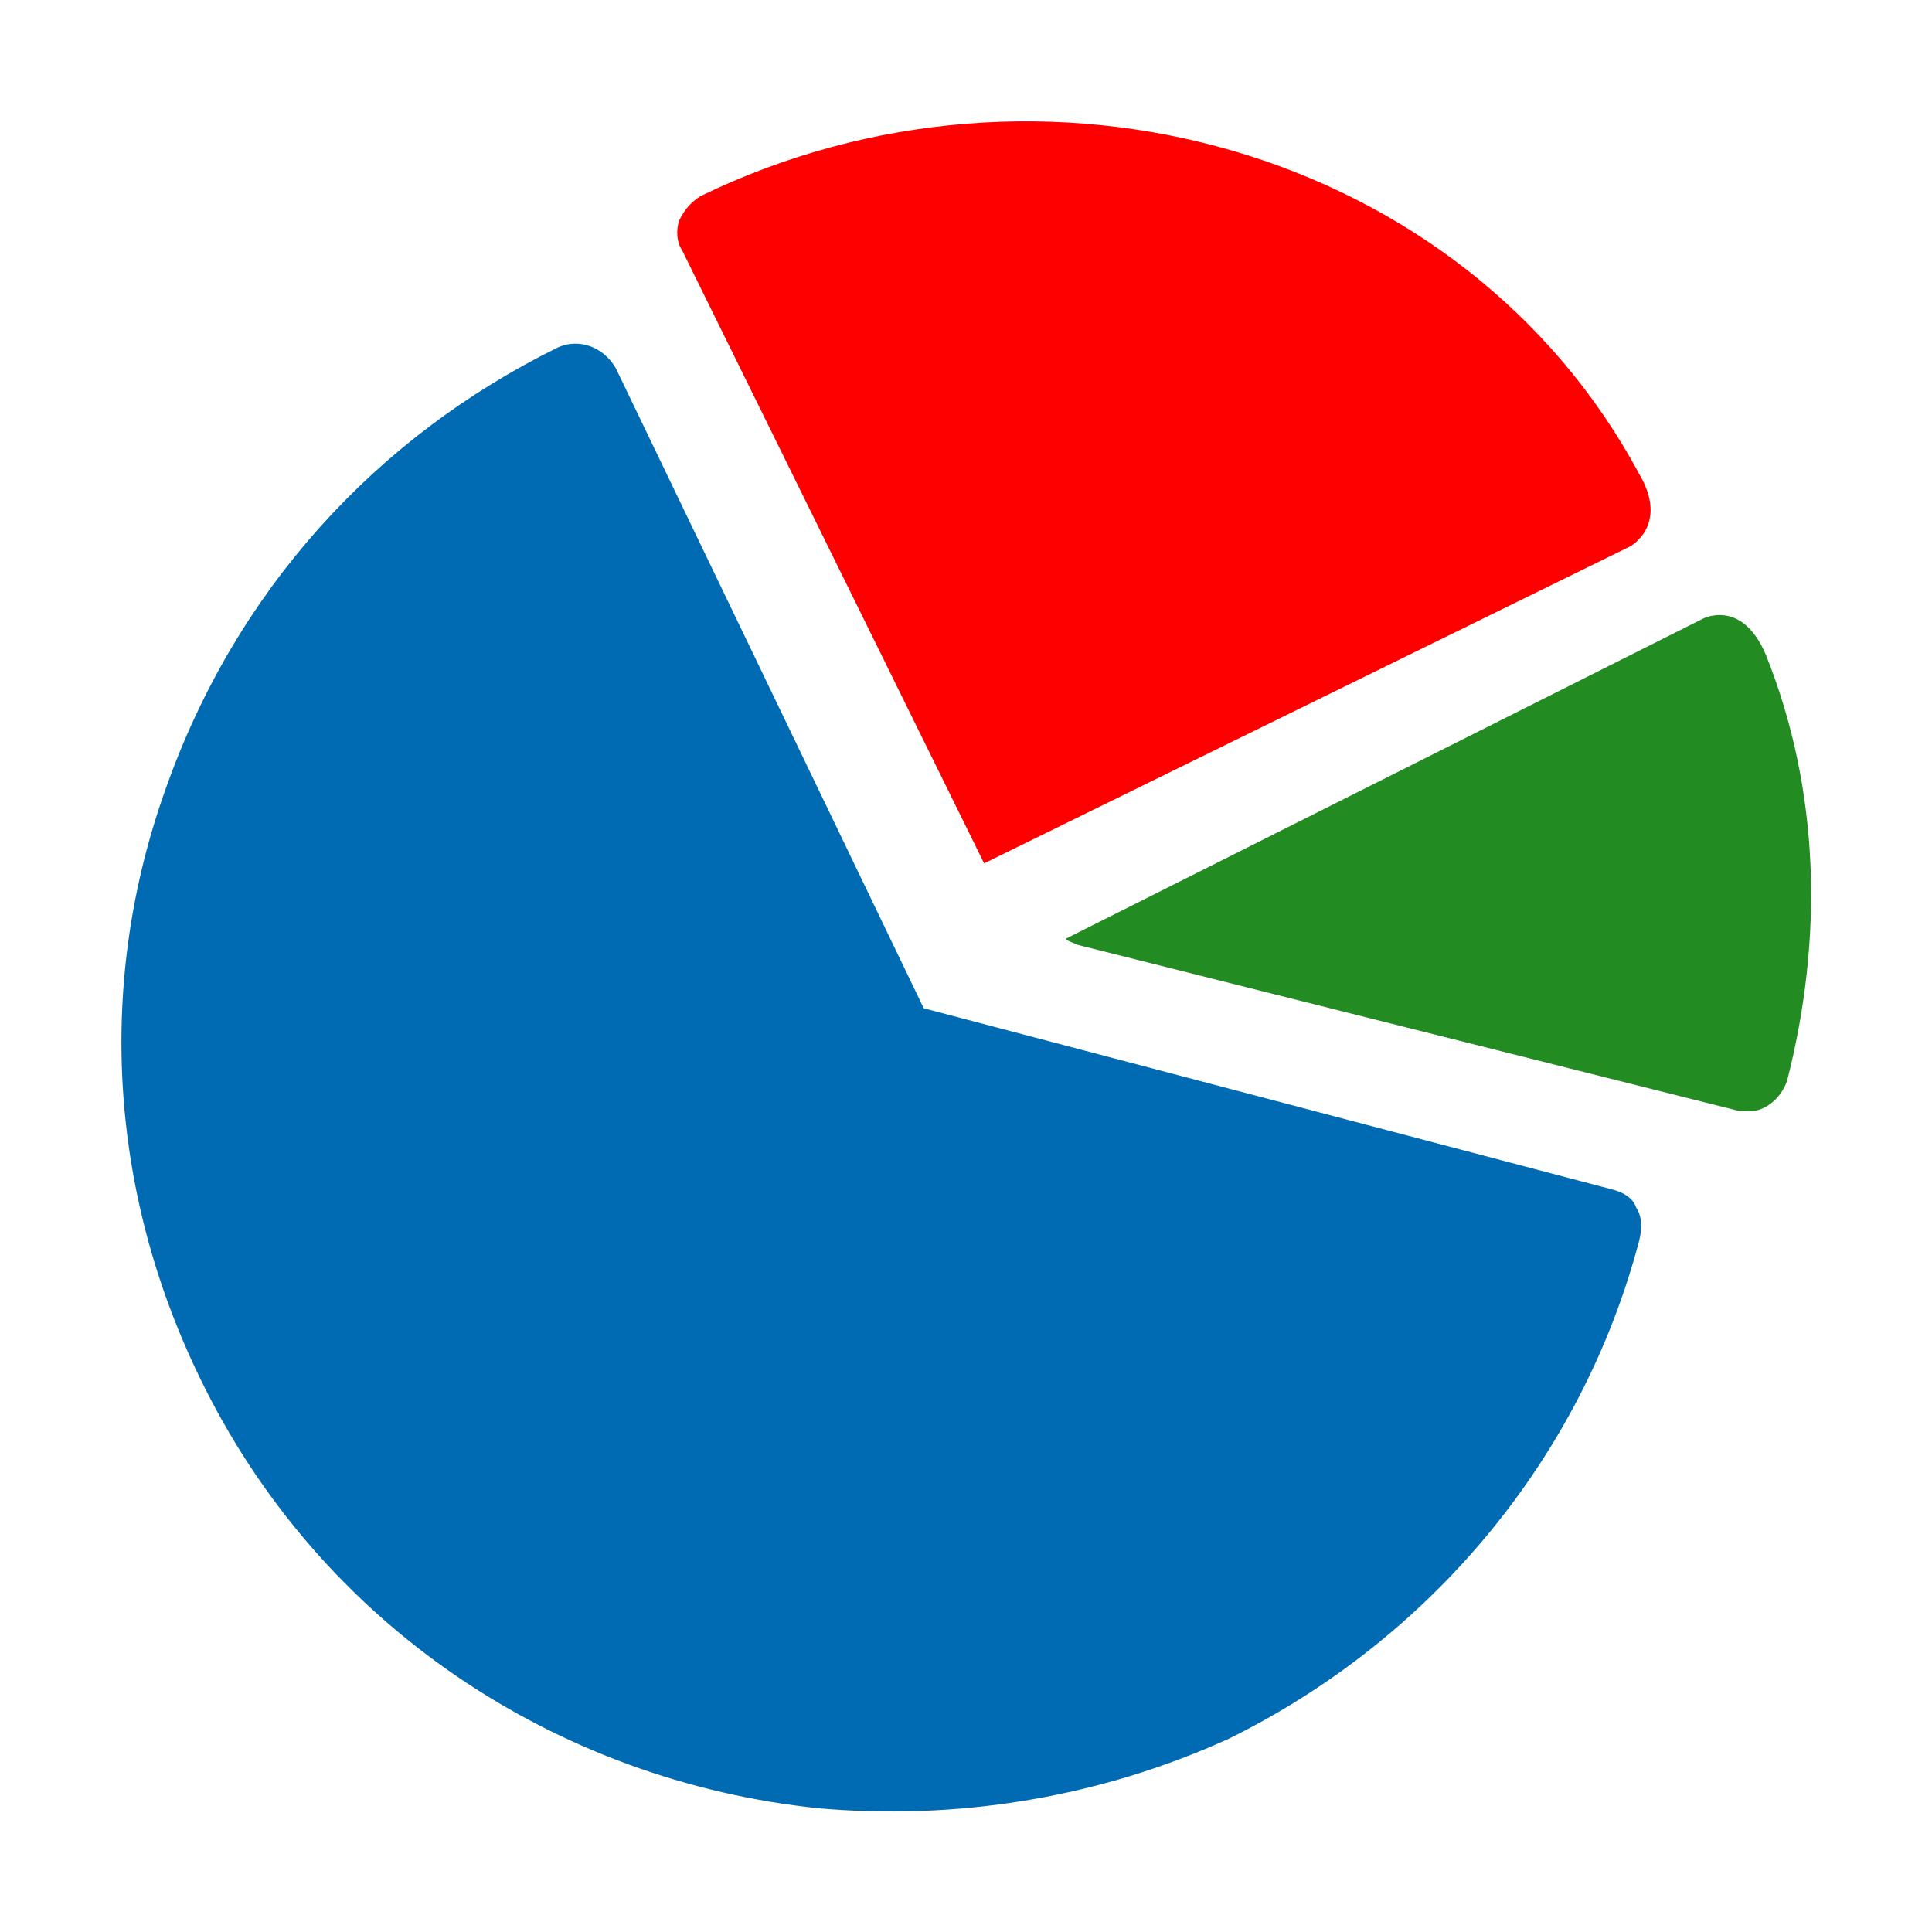
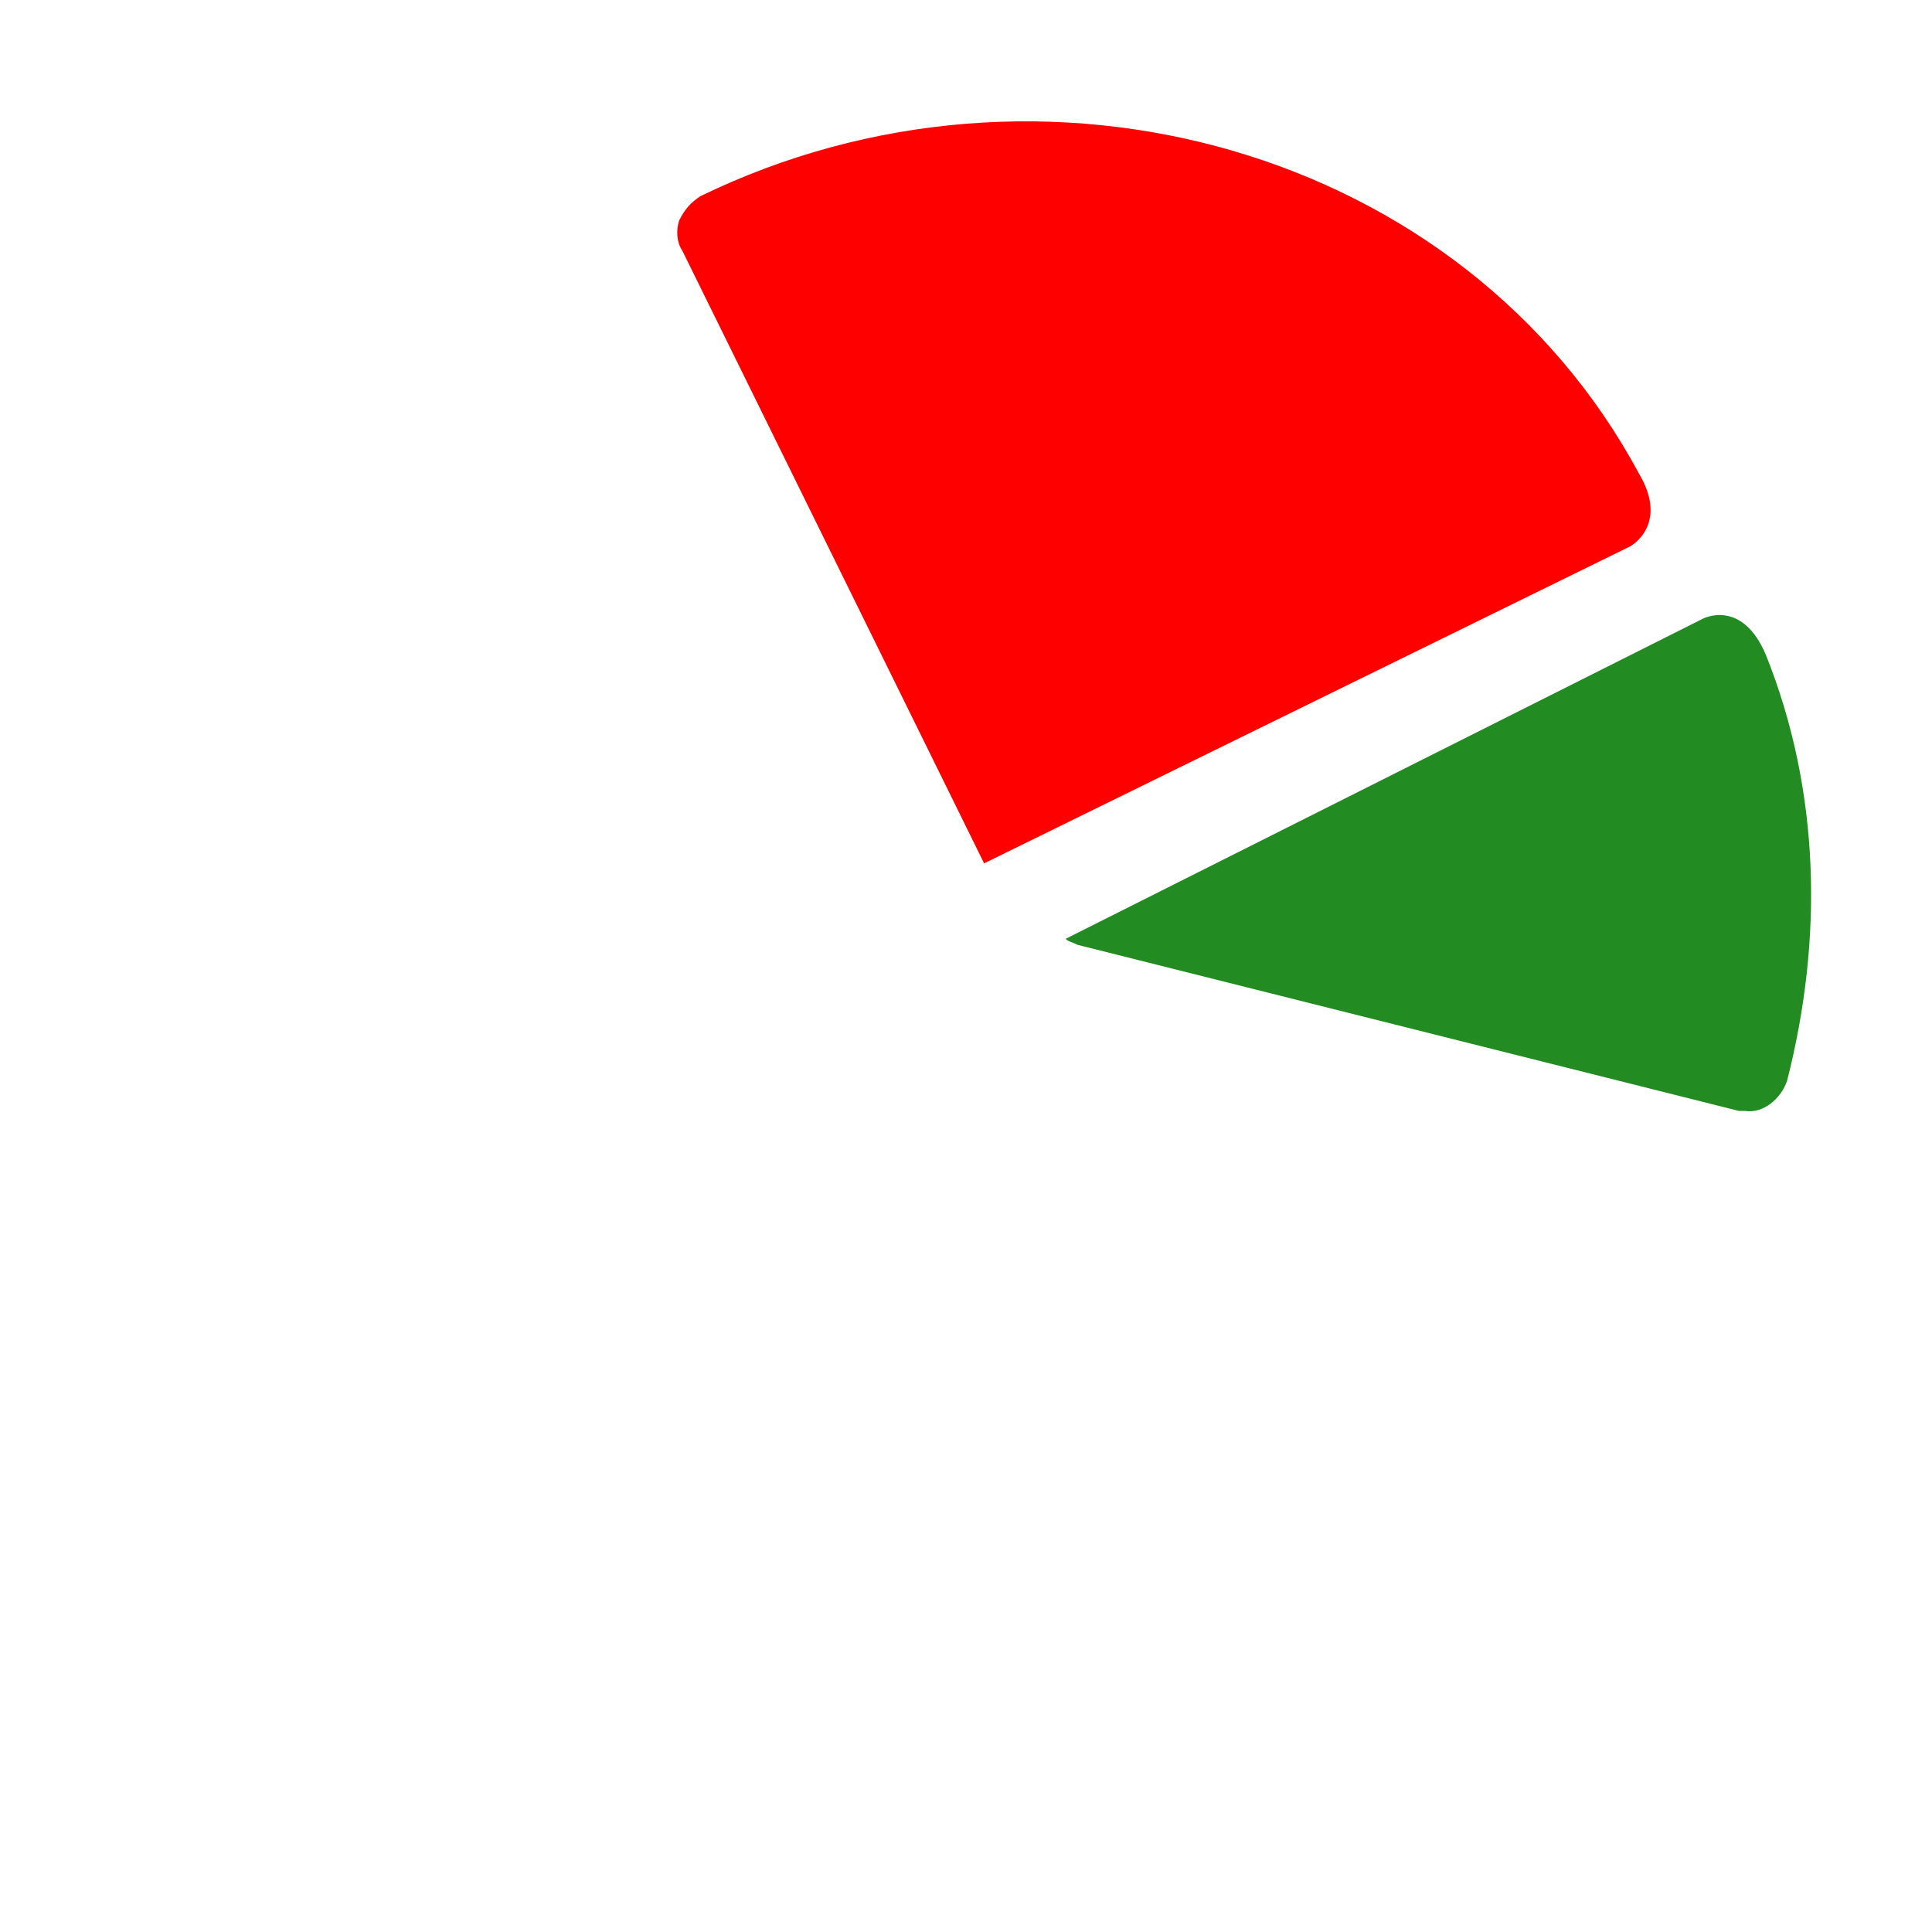
<svg xmlns="http://www.w3.org/2000/svg" version="1.1" id="Ebene_1" x="0px" y="0px" viewBox="0 0 64 64" style="enable-background:new 0 0 64 64;" xml:space="preserve">
  <style type="text/css">
	.st0{fill:#006AB2;}
	.st1{fill:#FF0000;}
	.st2{fill:#228B22;}
</style>
  <g>
-     <path class="st0" d="M27.1,59.9c-8.6-0.9-16.5-6-20.5-14.3c-3-6.2-3.4-13.1-1.1-19.5c2.3-6.5,6.9-11.6,13-14.6   c0.7-0.3,1.5,0,1.9,0.7l10.2,21.2l22.8,6c0.4,0.1,0.7,0.3,0.8,0.6c0.2,0.3,0.2,0.7,0.1,1.1c-1.9,7.2-6.9,13.2-13.6,16.5   C36.3,59.6,31.6,60.3,27.1,59.9z" />
-   </g>
+     </g>
  <g>
    <path class="st1" d="M54.3,15.7C48.5,4.9,34.5,1,23.2,6.5c-0.3,0.2-0.5,0.4-0.7,0.8c-0.1,0.3-0.1,0.7,0.1,1l10,20.3c0,0,0,0,0,0   L54,18.1C54,18.1,55.3,17.4,54.3,15.7z" />
    <path class="st2" d="M35.3,31.1c0.1,0.1,0.2,0.1,0.4,0.2l21.9,5.5c0.1,0,0.1,0,0.2,0c0.6,0.1,1.2-0.4,1.4-1   c1.2-4.7,1.1-9.6-0.7-14.1c-0.8-1.9-2.1-1.2-2.1-1.2L35.3,31.1z" />
  </g>
</svg>